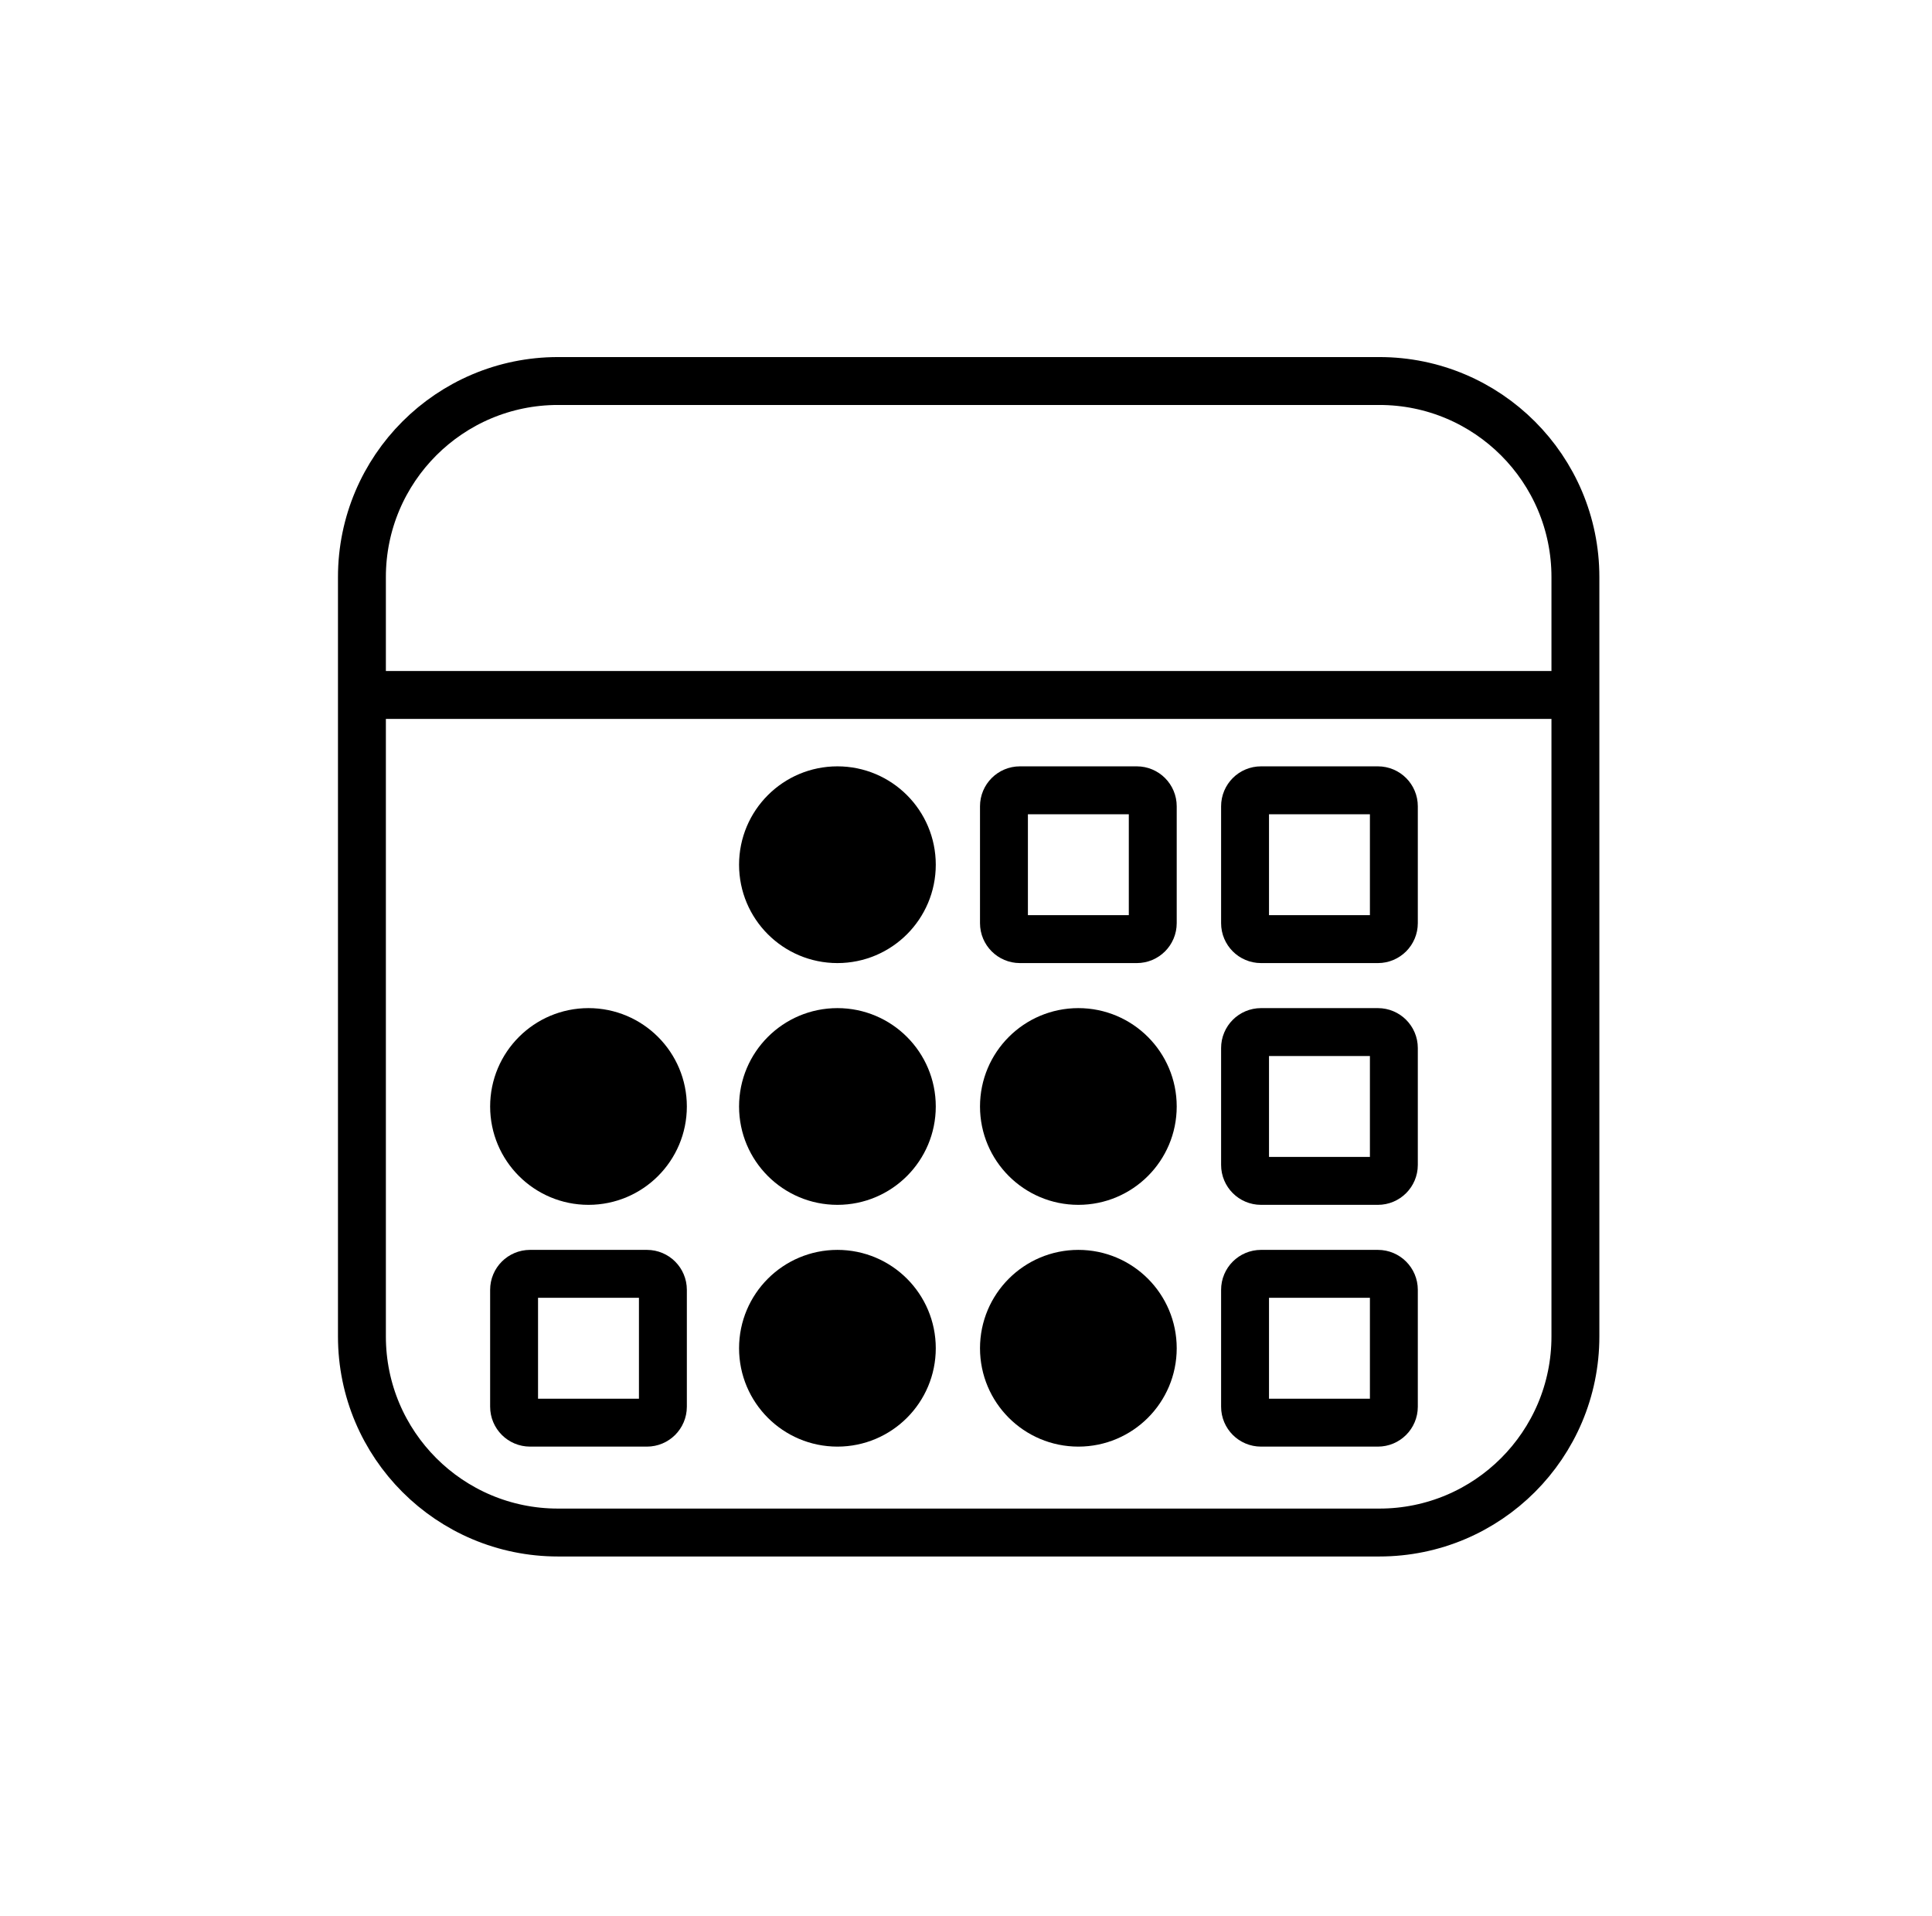
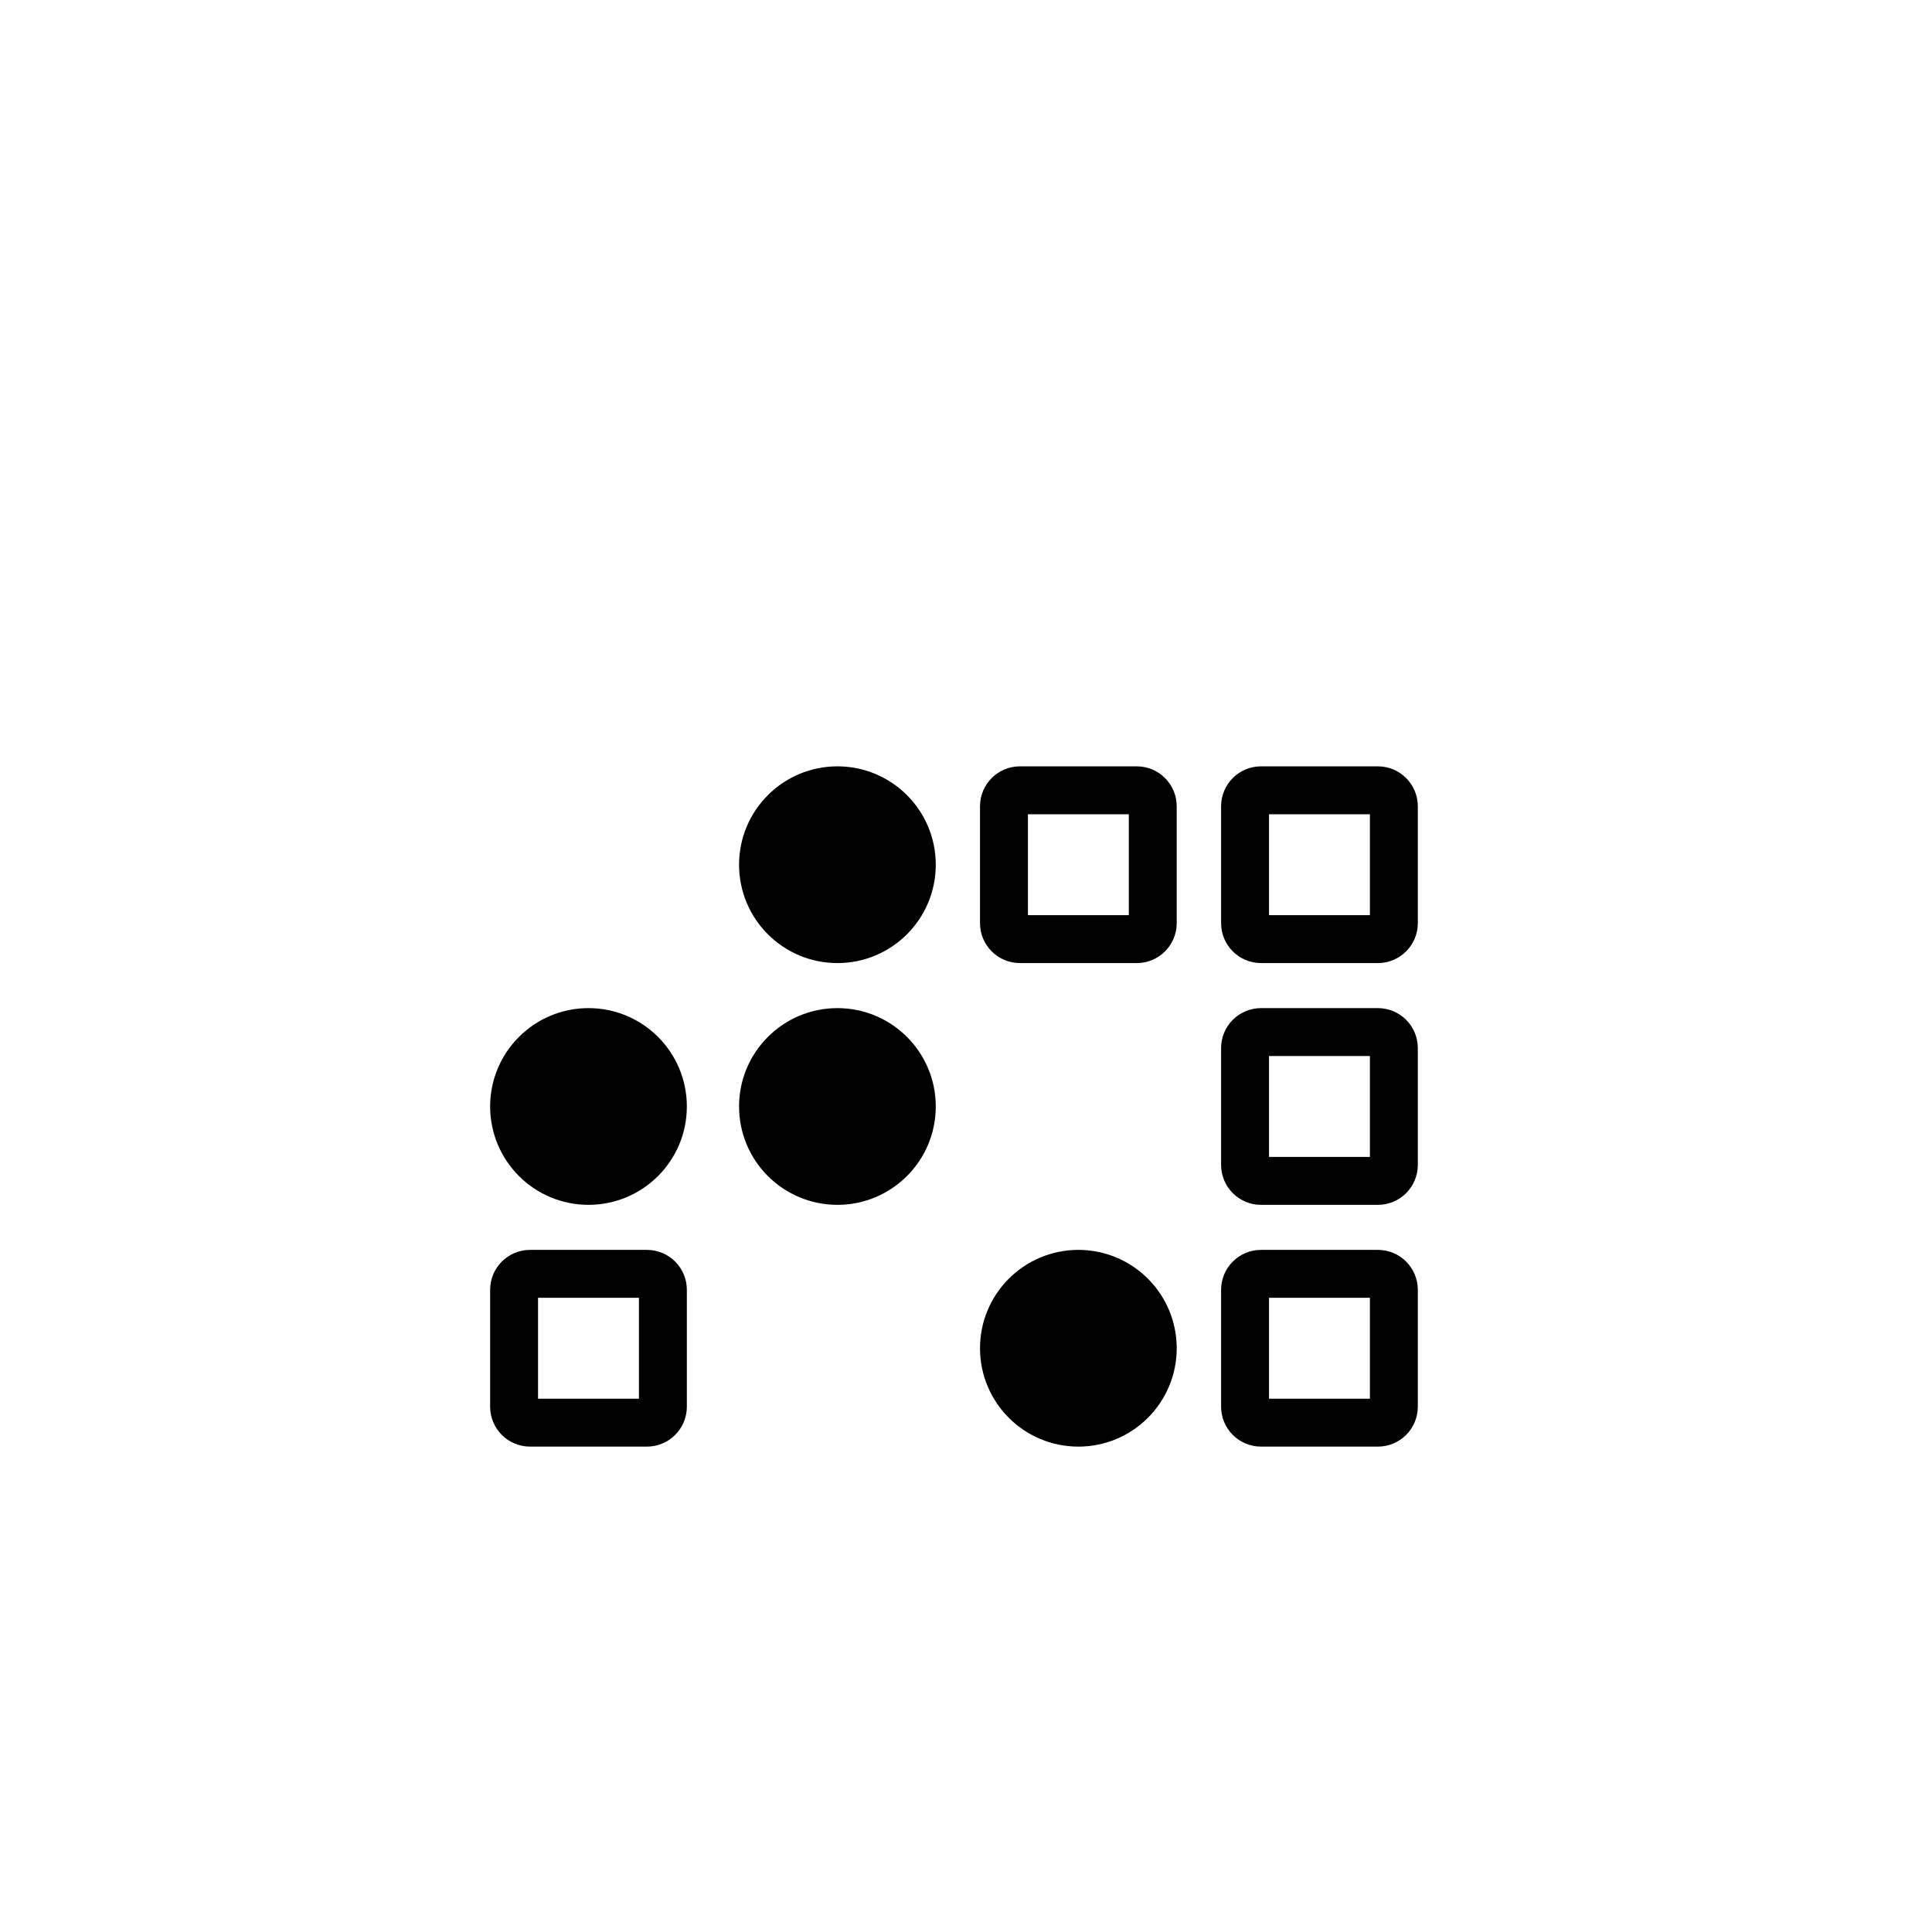
<svg xmlns="http://www.w3.org/2000/svg" width="121" height="120" viewBox="0 0 121 120" fill="none">
-   <path d="M86.387 23.86H34.947C28.165 23.86 22.667 29.358 22.667 36.14V83.69C22.667 90.472 28.165 95.97 34.947 95.97H86.387C93.169 95.97 98.667 90.472 98.667 83.69V36.14C98.667 29.358 93.169 23.86 86.387 23.86Z" stroke="black" stroke-width="3" stroke-miterlimit="10" />
-   <path d="M22.667 43.52H98.667" stroke="black" stroke-width="3" stroke-miterlimit="10" />
  <path d="M57.107 54.15C57.107 51.576 55.021 49.49 52.447 49.49C49.873 49.49 47.787 51.576 47.787 54.15C47.787 56.724 49.873 58.81 52.447 58.81C55.021 58.81 57.107 56.724 57.107 54.15Z" fill="black" stroke="black" stroke-width="3" stroke-miterlimit="10" />
  <path d="M71.197 49.49H63.877C63.325 49.49 62.877 49.938 62.877 50.49V57.81C62.877 58.362 63.325 58.81 63.877 58.81H71.197C71.749 58.81 72.197 58.362 72.197 57.81V50.49C72.197 49.938 71.749 49.49 71.197 49.49Z" stroke="black" stroke-width="3" stroke-miterlimit="10" />
  <path d="M86.297 49.49H78.977C78.424 49.49 77.977 49.938 77.977 50.49V57.81C77.977 58.362 78.424 58.81 78.977 58.81H86.297C86.849 58.81 87.297 58.362 87.297 57.81V50.49C87.297 49.938 86.849 49.49 86.297 49.49Z" stroke="black" stroke-width="3" stroke-miterlimit="10" />
  <path d="M57.107 69.29C57.107 66.716 55.021 64.63 52.447 64.63C49.873 64.63 47.787 66.716 47.787 69.29C47.787 71.864 49.873 73.95 52.447 73.95C55.021 73.95 57.107 71.864 57.107 69.29Z" fill="black" stroke="black" stroke-width="3" stroke-miterlimit="10" />
  <path d="M41.517 69.29C41.517 66.716 39.431 64.63 36.857 64.63C34.284 64.63 32.197 66.716 32.197 69.29C32.197 71.864 34.284 73.95 36.857 73.95C39.431 73.95 41.517 71.864 41.517 69.29Z" fill="black" stroke="black" stroke-width="3" stroke-miterlimit="10" />
-   <path d="M72.197 69.29C72.197 66.716 70.111 64.63 67.537 64.63C64.963 64.63 62.877 66.716 62.877 69.29C62.877 71.864 64.963 73.95 67.537 73.95C70.111 73.95 72.197 71.864 72.197 69.29Z" fill="black" stroke="black" stroke-width="3" stroke-miterlimit="10" />
  <path d="M86.297 64.63H78.977C78.424 64.63 77.977 65.078 77.977 65.63V72.95C77.977 73.502 78.424 73.95 78.977 73.95H86.297C86.849 73.95 87.297 73.502 87.297 72.95V65.63C87.297 65.078 86.849 64.63 86.297 64.63Z" stroke="black" stroke-width="3" stroke-miterlimit="10" />
-   <path d="M57.107 84.43C57.107 81.856 55.021 79.77 52.447 79.77C49.873 79.77 47.787 81.856 47.787 84.43C47.787 87.004 49.873 89.09 52.447 89.09C55.021 89.09 57.107 87.004 57.107 84.43Z" fill="black" stroke="black" stroke-width="3" stroke-miterlimit="10" />
  <path d="M40.517 79.77H33.197C32.645 79.77 32.197 80.218 32.197 80.77V88.09C32.197 88.642 32.645 89.09 33.197 89.09H40.517C41.069 89.09 41.517 88.642 41.517 88.09V80.77C41.517 80.218 41.069 79.77 40.517 79.77Z" stroke="black" stroke-width="3" stroke-miterlimit="10" />
  <path d="M72.197 84.43C72.197 81.856 70.111 79.77 67.537 79.77C64.963 79.77 62.877 81.856 62.877 84.43C62.877 87.004 64.963 89.09 67.537 89.09C70.111 89.09 72.197 87.004 72.197 84.43Z" fill="black" stroke="black" stroke-width="3" stroke-miterlimit="10" />
  <path d="M86.297 79.77H78.977C78.424 79.77 77.977 80.218 77.977 80.77V88.09C77.977 88.642 78.424 89.09 78.977 89.09H86.297C86.849 89.09 87.297 88.642 87.297 88.09V80.77C87.297 80.218 86.849 79.77 86.297 79.77Z" stroke="black" stroke-width="3" stroke-miterlimit="10" />
</svg>